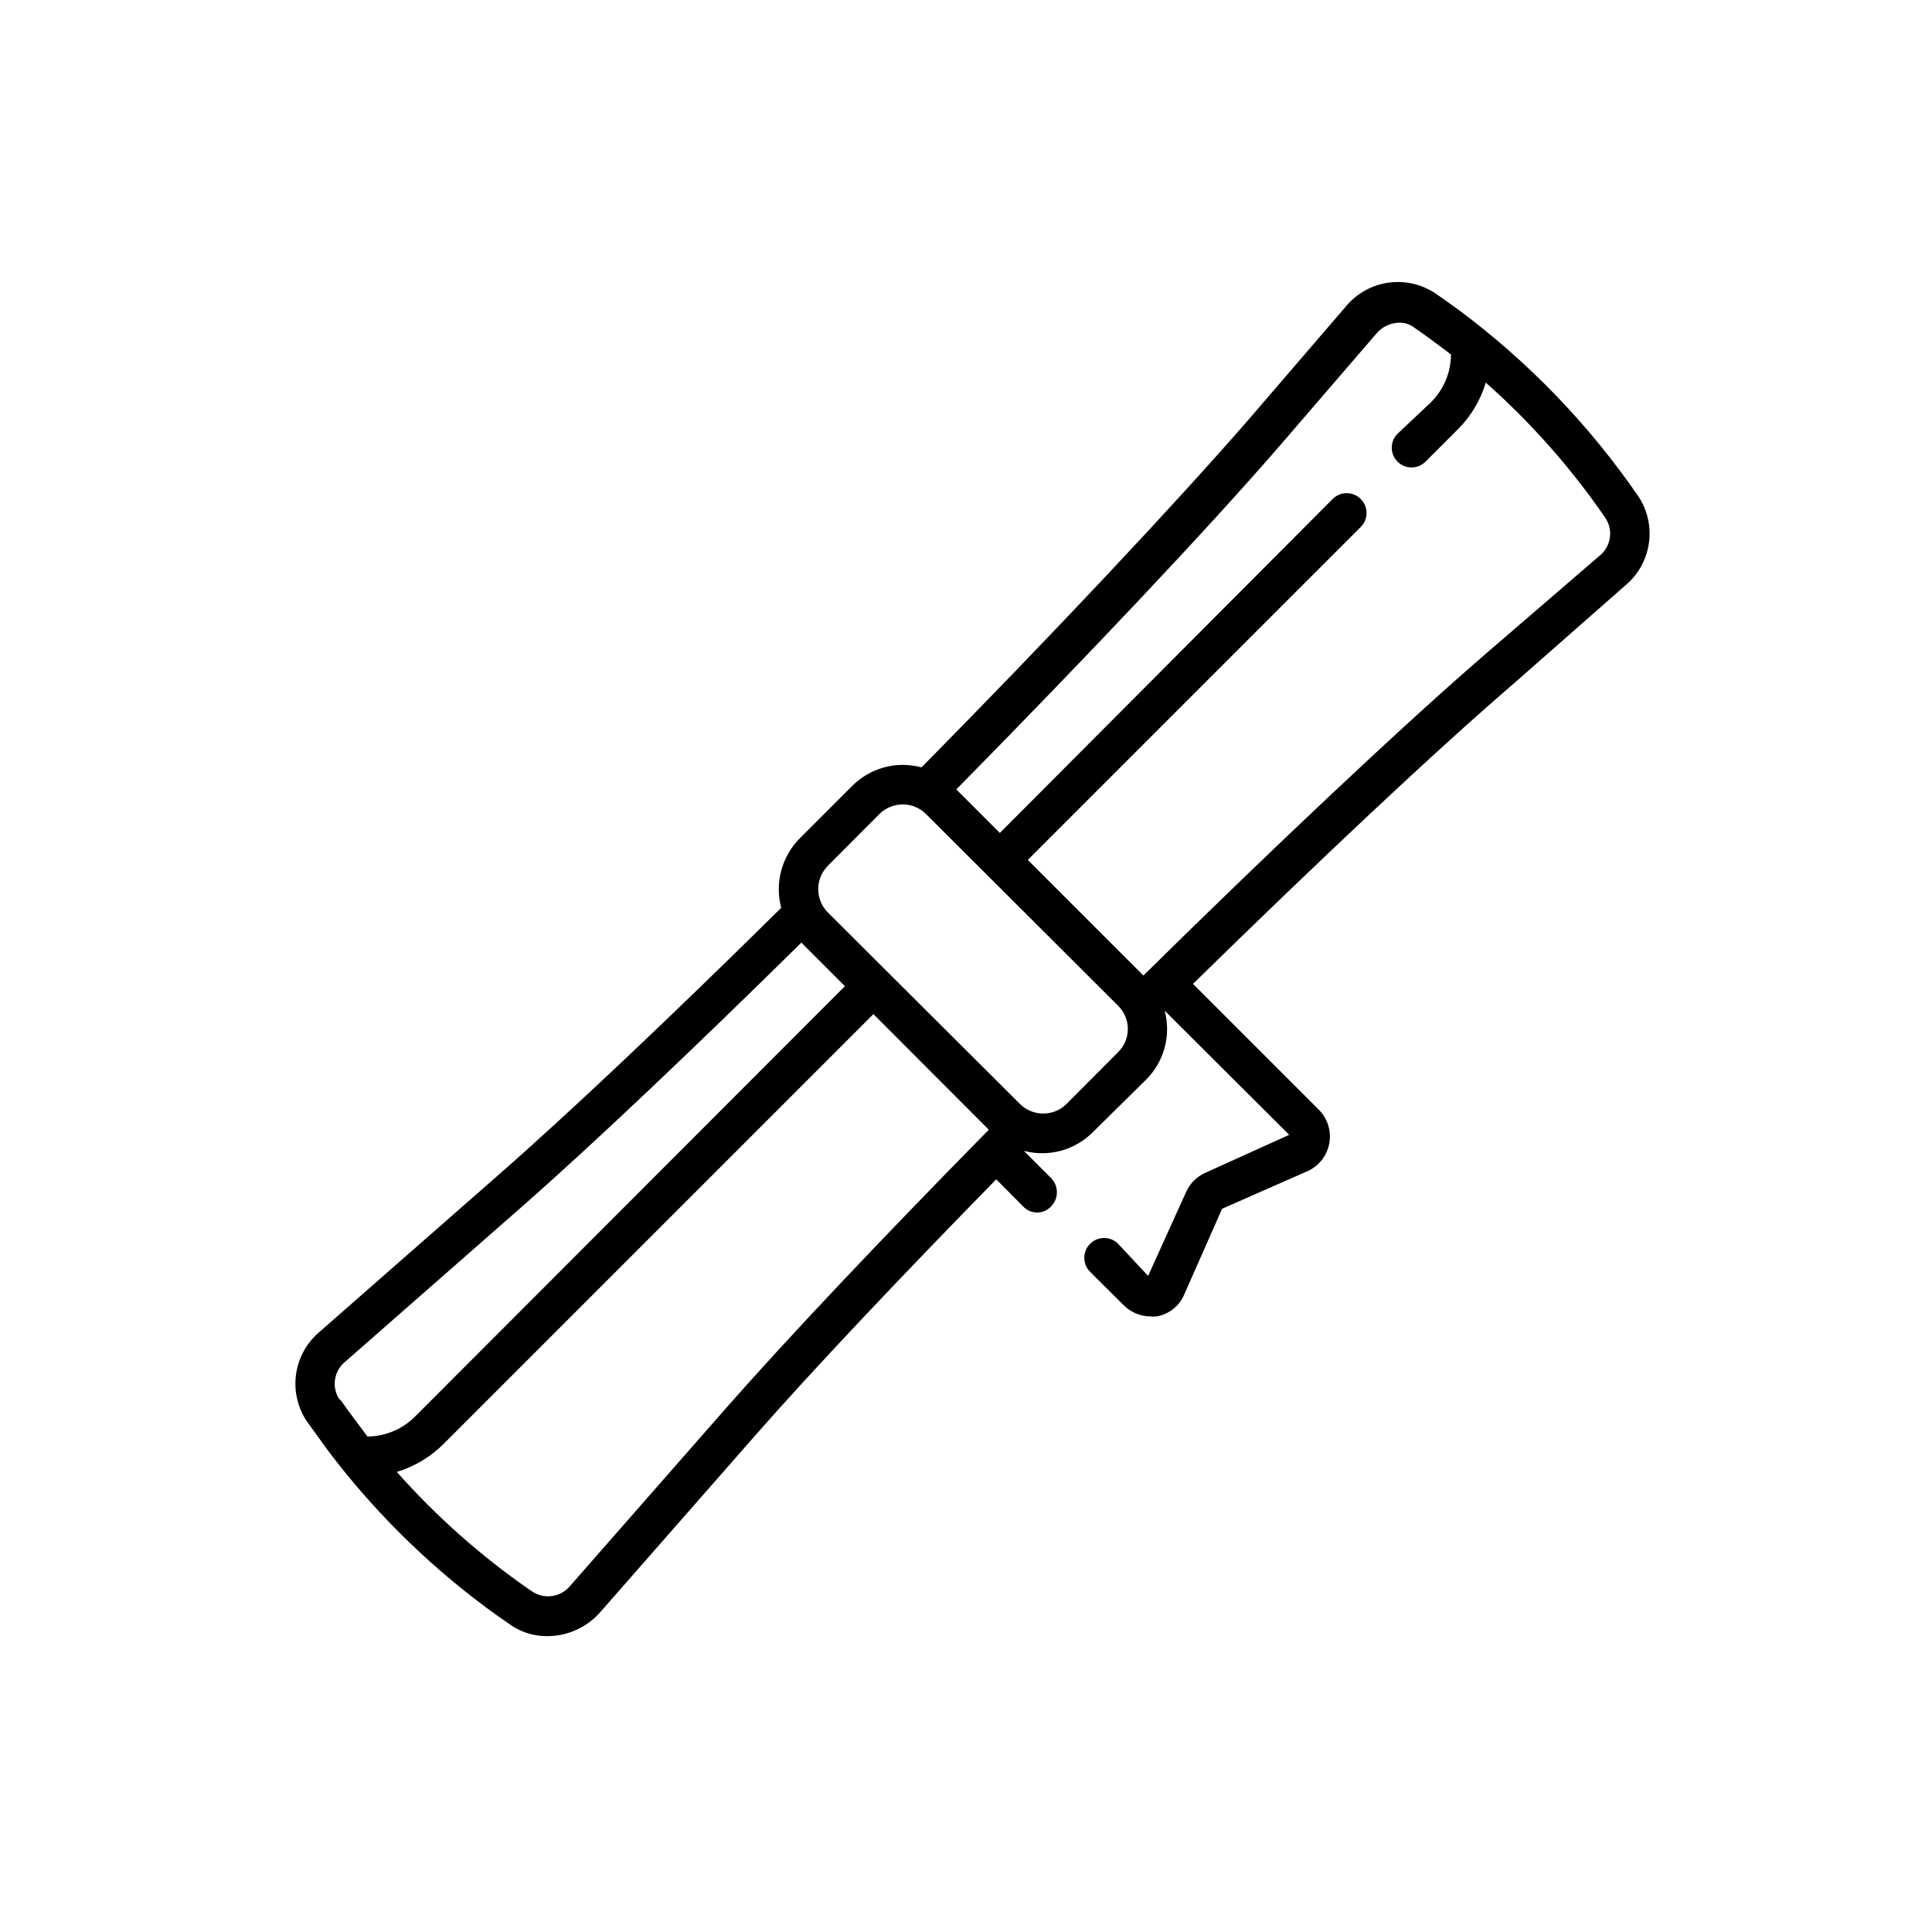
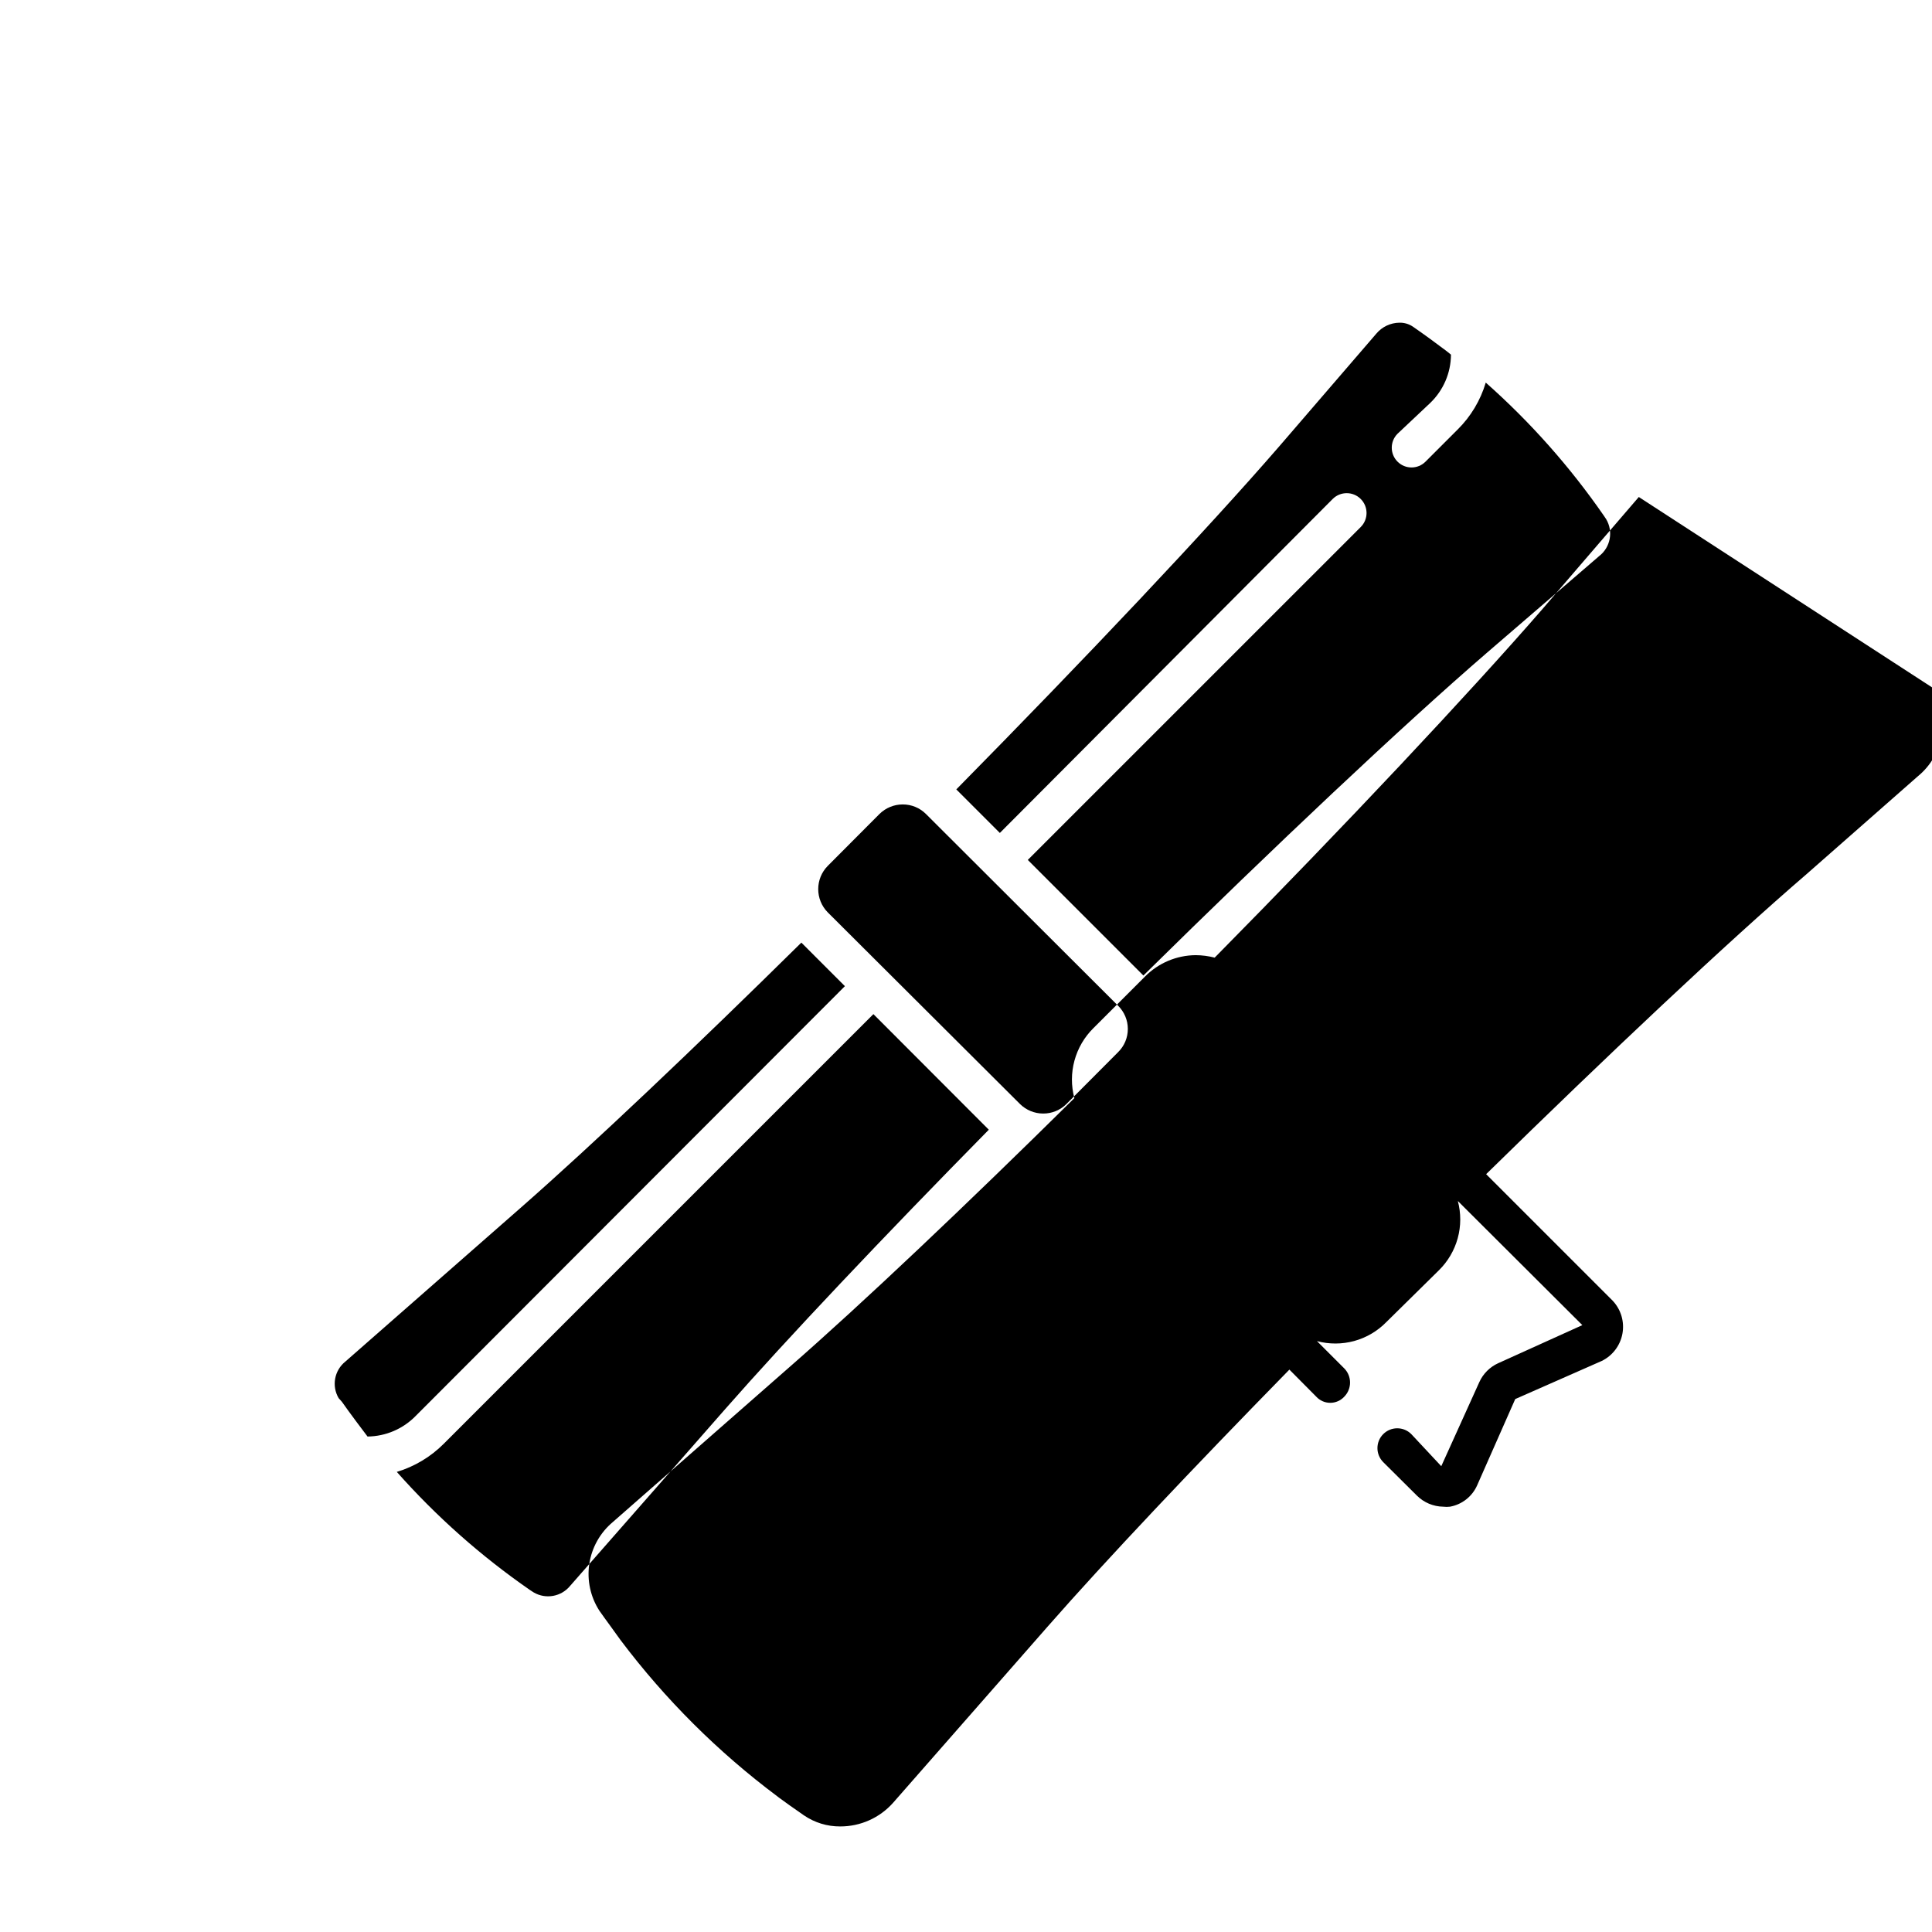
<svg xmlns="http://www.w3.org/2000/svg" fill="#000000" width="800px" height="800px" version="1.1" viewBox="144 144 512 512">
-   <path d="m578.3 275.71c-13.051-19.016-29.156-35.75-47.66-49.523-2.117-1.512-4.231-3.074-6.398-4.535-3.691-2.414-8.148-3.383-12.508-2.711-4.363 0.668-8.324 2.926-11.121 6.34l-25.645 29.824c-19.547 22.473-52.043 57.082-86.754 92.25-1.648-0.426-3.34-0.648-5.039-0.656-5.035 0.039-9.855 2.066-13.402 5.644l-13.703 13.703c-2.398 2.371-4.129 5.336-5.012 8.59-0.887 3.258-0.895 6.688-0.027 9.949-28.766 28.414-56.125 54.359-75.57 71.34l-46.754 41.008c-3.359 2.816-5.574 6.762-6.227 11.098-0.648 4.336 0.312 8.758 2.699 12.434 1.762 2.519 3.68 5.039 5.594 7.758 11.824 15.703 25.816 29.645 41.562 41.414l0.453 0.352c1.863 1.359 3.68 2.672 5.594 3.981l1.008 0.707v-0.004c2.82 1.922 6.16 2.941 9.57 2.922 5.375 0.02 10.496-2.273 14.059-6.297l40.961-46.703c15.516-17.684 38.543-42.02 64.035-68.066l7.102 7.156c0.953 1.051 2.309 1.648 3.727 1.648 1.422 0 2.773-0.598 3.731-1.648 2.019-2.074 2.019-5.383 0-7.457l-7.254-7.254h-0.004c3.238 0.867 6.648 0.855 9.879-0.027 3.231-0.887 6.168-2.617 8.512-5.012l13.906-13.703c2.394-2.344 4.121-5.281 5.008-8.512 0.887-3.231 0.895-6.641 0.031-9.875l32.996 32.898-22.27 10.078 0.004-0.004c-2.238 1.012-4.031 2.801-5.039 5.039l-10.078 22.27-7.957-8.516c-2.059-2.047-5.387-2.035-7.434 0.023-2.043 2.059-2.031 5.387 0.027 7.434l8.918 8.867c1.852 1.836 4.344 2.883 6.949 2.922 0.605 0.074 1.215 0.074 1.816 0 3.199-0.582 5.898-2.715 7.203-5.695l10.078-22.824 22.871-10.078v0.004c2.891-1.391 4.945-4.078 5.531-7.231 0.586-3.156-0.363-6.398-2.559-8.738l-33.555-33.555c32.598-31.941 63.934-61.465 84.84-79.449l29.625-26.047c3.394-2.789 5.648-6.727 6.324-11.066 0.68-4.336-0.262-8.773-2.644-12.465zm-343.7 239.77-0.855-0.957c-1.898-3.215-1.148-7.336 1.762-9.676l46.754-41.012c19.043-16.727 45.797-42.117 74.109-70.031l11.539 11.539-113.71 113.86c-3.359 3.465-7.969 5.441-12.797 5.492-0.402-0.504-5.137-6.801-6.801-9.219zm101.52 2.016-41.012 46.754c-2.348 2.891-6.453 3.637-9.672 1.762l-1.008-0.656c-12.969-8.973-24.812-19.48-35.27-31.285 4.703-1.418 8.977-3.981 12.445-7.457l113.86-113.86 30.582 30.633c-27.809 28.262-53.199 55.062-69.926 74.109zm104.19-94.668-13.703 13.754c-1.637 1.625-3.848 2.531-6.148 2.519-2.301 0-4.508-0.906-6.144-2.519l-50.938-50.781c-3.387-3.418-3.387-8.93 0-12.344l13.703-13.754c1.641-1.613 3.848-2.519 6.148-2.519 2.301-0.012 4.512 0.895 6.144 2.519l50.938 50.832c1.648 1.621 2.578 3.836 2.578 6.148s-0.93 4.527-2.578 6.144zm127.46-131.44-29.773 25.645c-22.117 19.094-56.227 51.234-90.988 85.492l-30.633-30.633 88.219-88.215c2.059-2.043 2.07-5.371 0.023-7.43-2.043-2.059-5.371-2.07-7.43-0.027l-88.219 88.52-11.539-11.539c34.258-34.762 66.402-68.77 85.648-90.988l25.645-29.773c1.523-1.828 3.769-2.894 6.148-2.922 1.273-0.027 2.523 0.34 3.578 1.059 2.922 2.016 5.945 4.231 8.816 6.398l1.258 1.008c-0.027 4.832-2.008 9.449-5.492 12.797l-8.664 8.164c-2.047 2.043-2.047 5.359 0 7.402 2.047 2.047 5.359 2.047 7.406 0l8.516-8.516v0.004c3.492-3.457 6.055-7.734 7.453-12.445 11.809 10.457 22.312 22.297 31.289 35.266l0.605 0.906v0.004c1.965 3.269 1.164 7.5-1.867 9.824z" />
+   <path d="m578.3 275.71l-25.645 29.824c-19.547 22.473-52.043 57.082-86.754 92.25-1.648-0.426-3.34-0.648-5.039-0.656-5.035 0.039-9.855 2.066-13.402 5.644l-13.703 13.703c-2.398 2.371-4.129 5.336-5.012 8.59-0.887 3.258-0.895 6.688-0.027 9.949-28.766 28.414-56.125 54.359-75.57 71.34l-46.754 41.008c-3.359 2.816-5.574 6.762-6.227 11.098-0.648 4.336 0.312 8.758 2.699 12.434 1.762 2.519 3.68 5.039 5.594 7.758 11.824 15.703 25.816 29.645 41.562 41.414l0.453 0.352c1.863 1.359 3.68 2.672 5.594 3.981l1.008 0.707v-0.004c2.82 1.922 6.16 2.941 9.57 2.922 5.375 0.02 10.496-2.273 14.059-6.297l40.961-46.703c15.516-17.684 38.543-42.02 64.035-68.066l7.102 7.156c0.953 1.051 2.309 1.648 3.727 1.648 1.422 0 2.773-0.598 3.731-1.648 2.019-2.074 2.019-5.383 0-7.457l-7.254-7.254h-0.004c3.238 0.867 6.648 0.855 9.879-0.027 3.231-0.887 6.168-2.617 8.512-5.012l13.906-13.703c2.394-2.344 4.121-5.281 5.008-8.512 0.887-3.231 0.895-6.641 0.031-9.875l32.996 32.898-22.27 10.078 0.004-0.004c-2.238 1.012-4.031 2.801-5.039 5.039l-10.078 22.27-7.957-8.516c-2.059-2.047-5.387-2.035-7.434 0.023-2.043 2.059-2.031 5.387 0.027 7.434l8.918 8.867c1.852 1.836 4.344 2.883 6.949 2.922 0.605 0.074 1.215 0.074 1.816 0 3.199-0.582 5.898-2.715 7.203-5.695l10.078-22.824 22.871-10.078v0.004c2.891-1.391 4.945-4.078 5.531-7.231 0.586-3.156-0.363-6.398-2.559-8.738l-33.555-33.555c32.598-31.941 63.934-61.465 84.84-79.449l29.625-26.047c3.394-2.789 5.648-6.727 6.324-11.066 0.68-4.336-0.262-8.773-2.644-12.465zm-343.7 239.77-0.855-0.957c-1.898-3.215-1.148-7.336 1.762-9.676l46.754-41.012c19.043-16.727 45.797-42.117 74.109-70.031l11.539 11.539-113.71 113.86c-3.359 3.465-7.969 5.441-12.797 5.492-0.402-0.504-5.137-6.801-6.801-9.219zm101.52 2.016-41.012 46.754c-2.348 2.891-6.453 3.637-9.672 1.762l-1.008-0.656c-12.969-8.973-24.812-19.48-35.27-31.285 4.703-1.418 8.977-3.981 12.445-7.457l113.86-113.86 30.582 30.633c-27.809 28.262-53.199 55.062-69.926 74.109zm104.19-94.668-13.703 13.754c-1.637 1.625-3.848 2.531-6.148 2.519-2.301 0-4.508-0.906-6.144-2.519l-50.938-50.781c-3.387-3.418-3.387-8.93 0-12.344l13.703-13.754c1.641-1.613 3.848-2.519 6.148-2.519 2.301-0.012 4.512 0.895 6.144 2.519l50.938 50.832c1.648 1.621 2.578 3.836 2.578 6.148s-0.93 4.527-2.578 6.144zm127.46-131.44-29.773 25.645c-22.117 19.094-56.227 51.234-90.988 85.492l-30.633-30.633 88.219-88.215c2.059-2.043 2.07-5.371 0.023-7.43-2.043-2.059-5.371-2.07-7.43-0.027l-88.219 88.52-11.539-11.539c34.258-34.762 66.402-68.77 85.648-90.988l25.645-29.773c1.523-1.828 3.769-2.894 6.148-2.922 1.273-0.027 2.523 0.34 3.578 1.059 2.922 2.016 5.945 4.231 8.816 6.398l1.258 1.008c-0.027 4.832-2.008 9.449-5.492 12.797l-8.664 8.164c-2.047 2.043-2.047 5.359 0 7.402 2.047 2.047 5.359 2.047 7.406 0l8.516-8.516v0.004c3.492-3.457 6.055-7.734 7.453-12.445 11.809 10.457 22.312 22.297 31.289 35.266l0.605 0.906v0.004c1.965 3.269 1.164 7.5-1.867 9.824z" />
</svg>